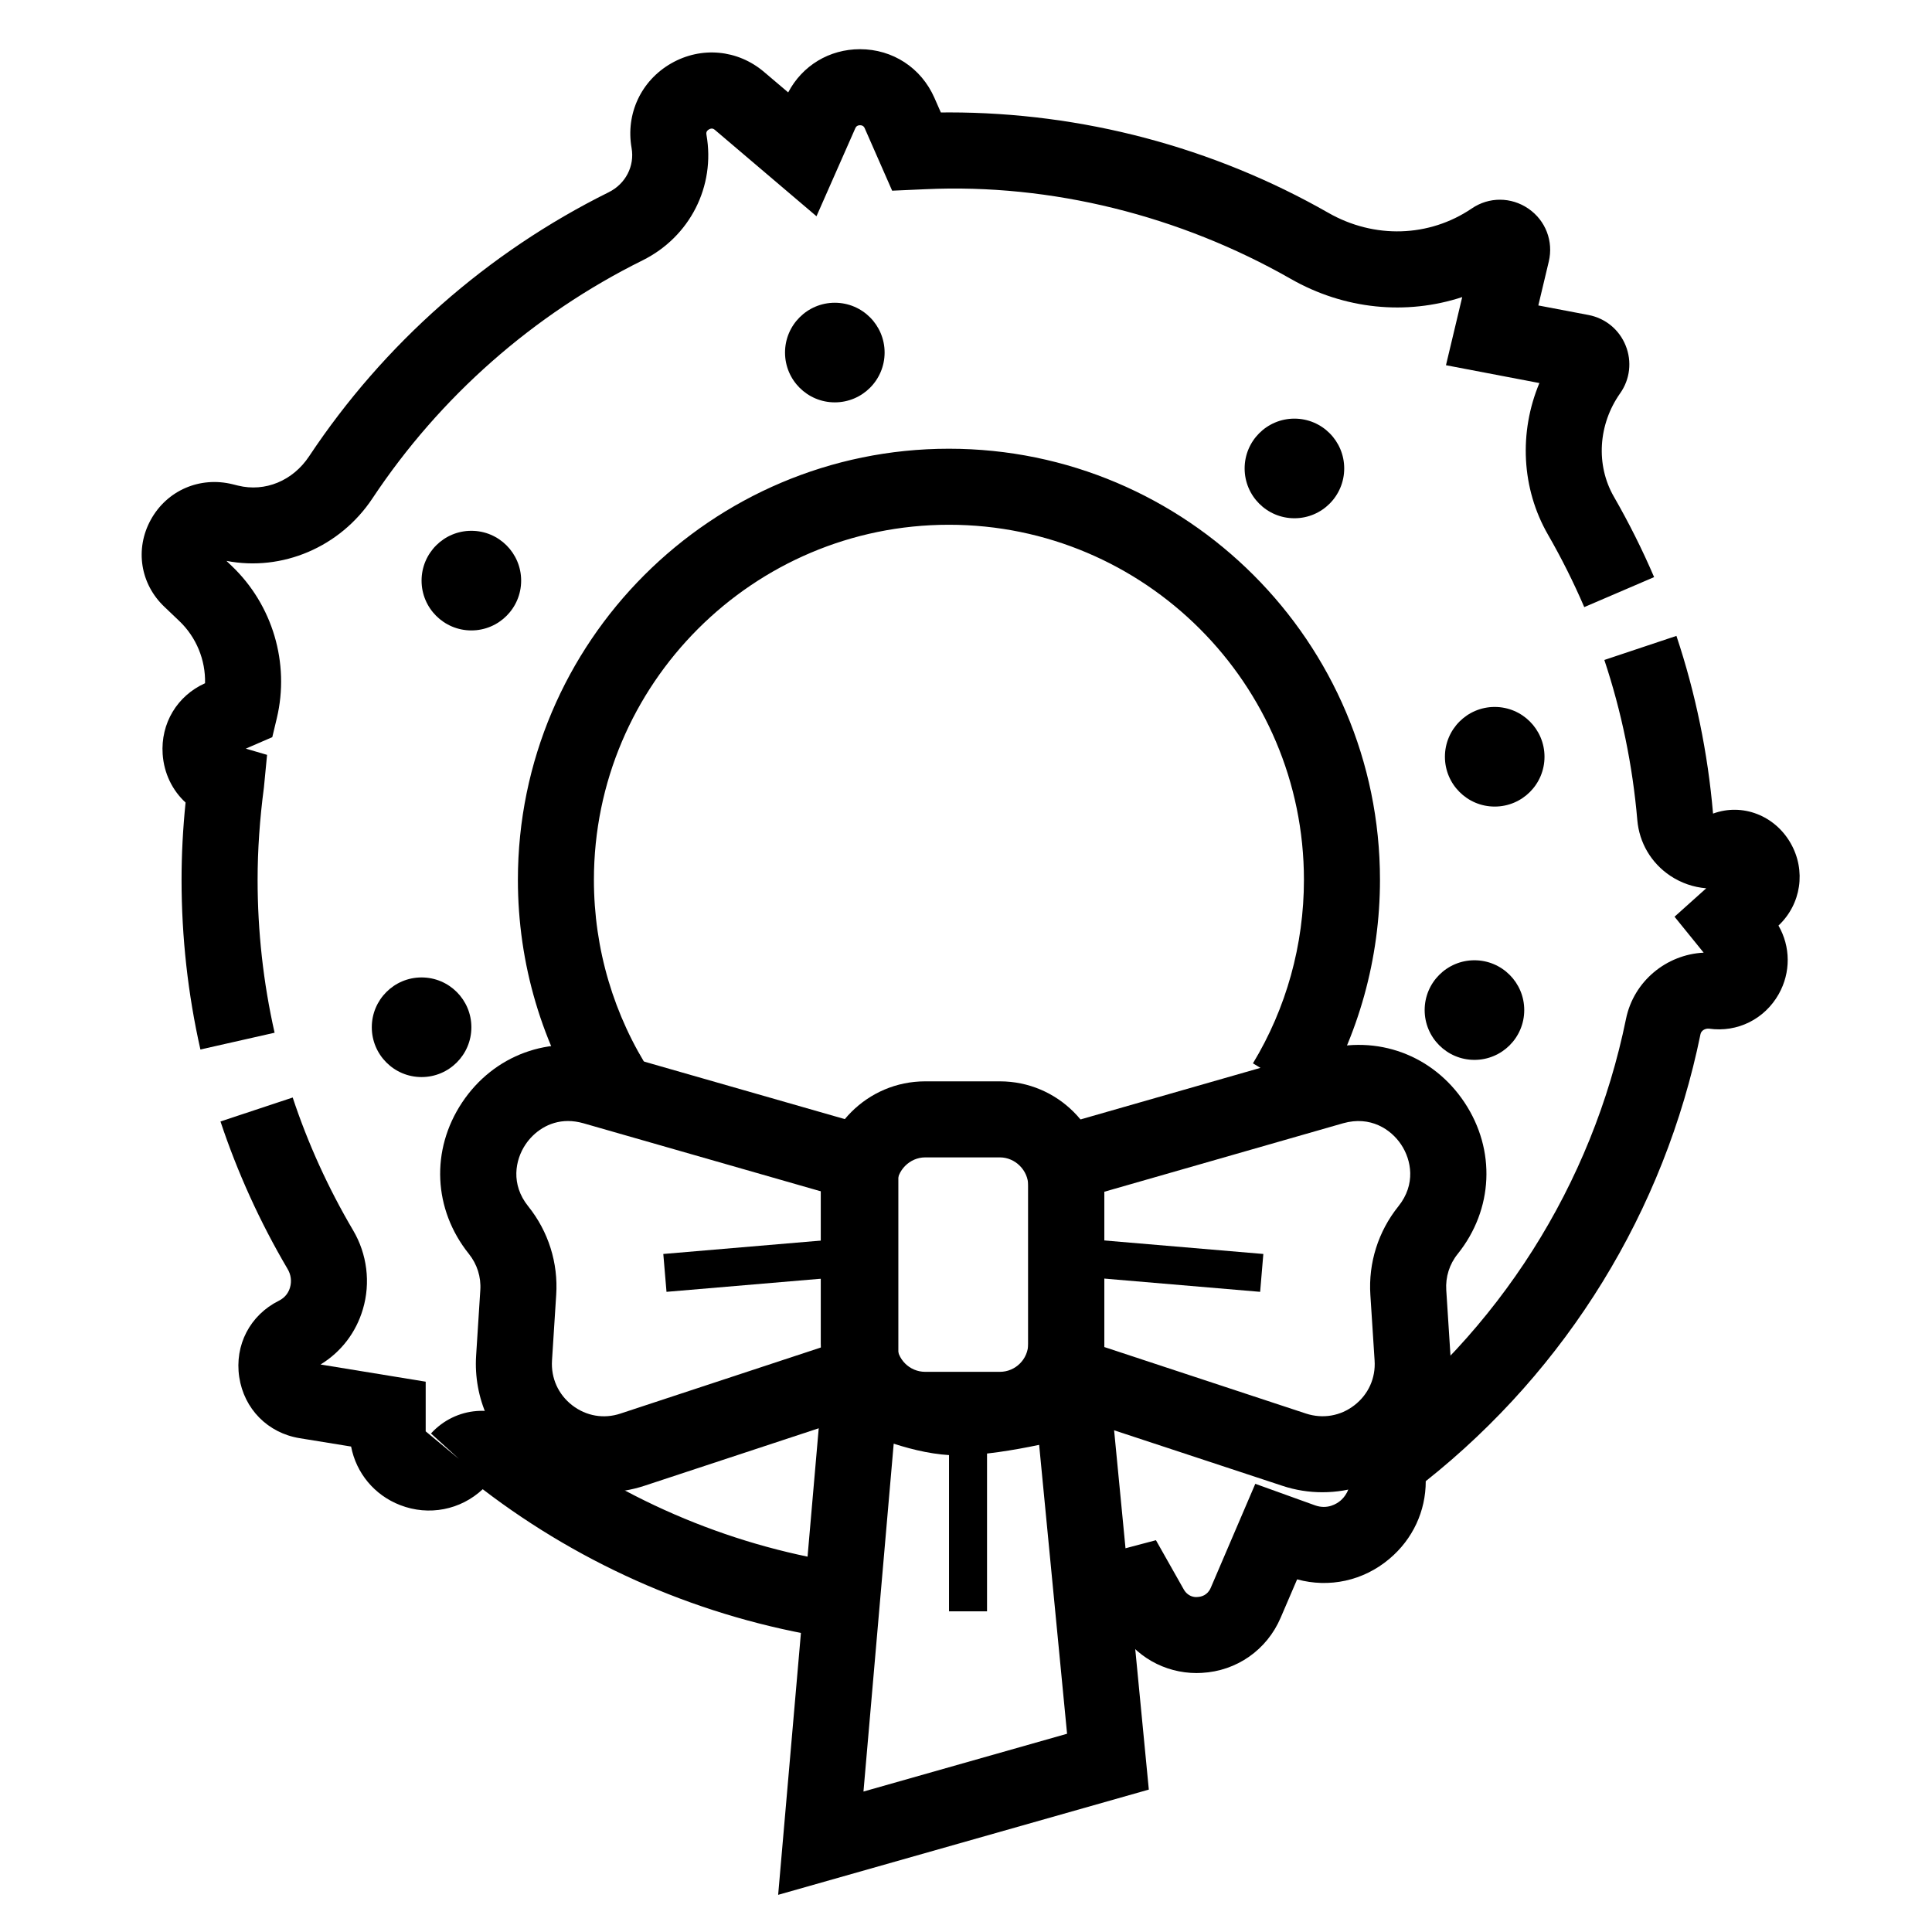
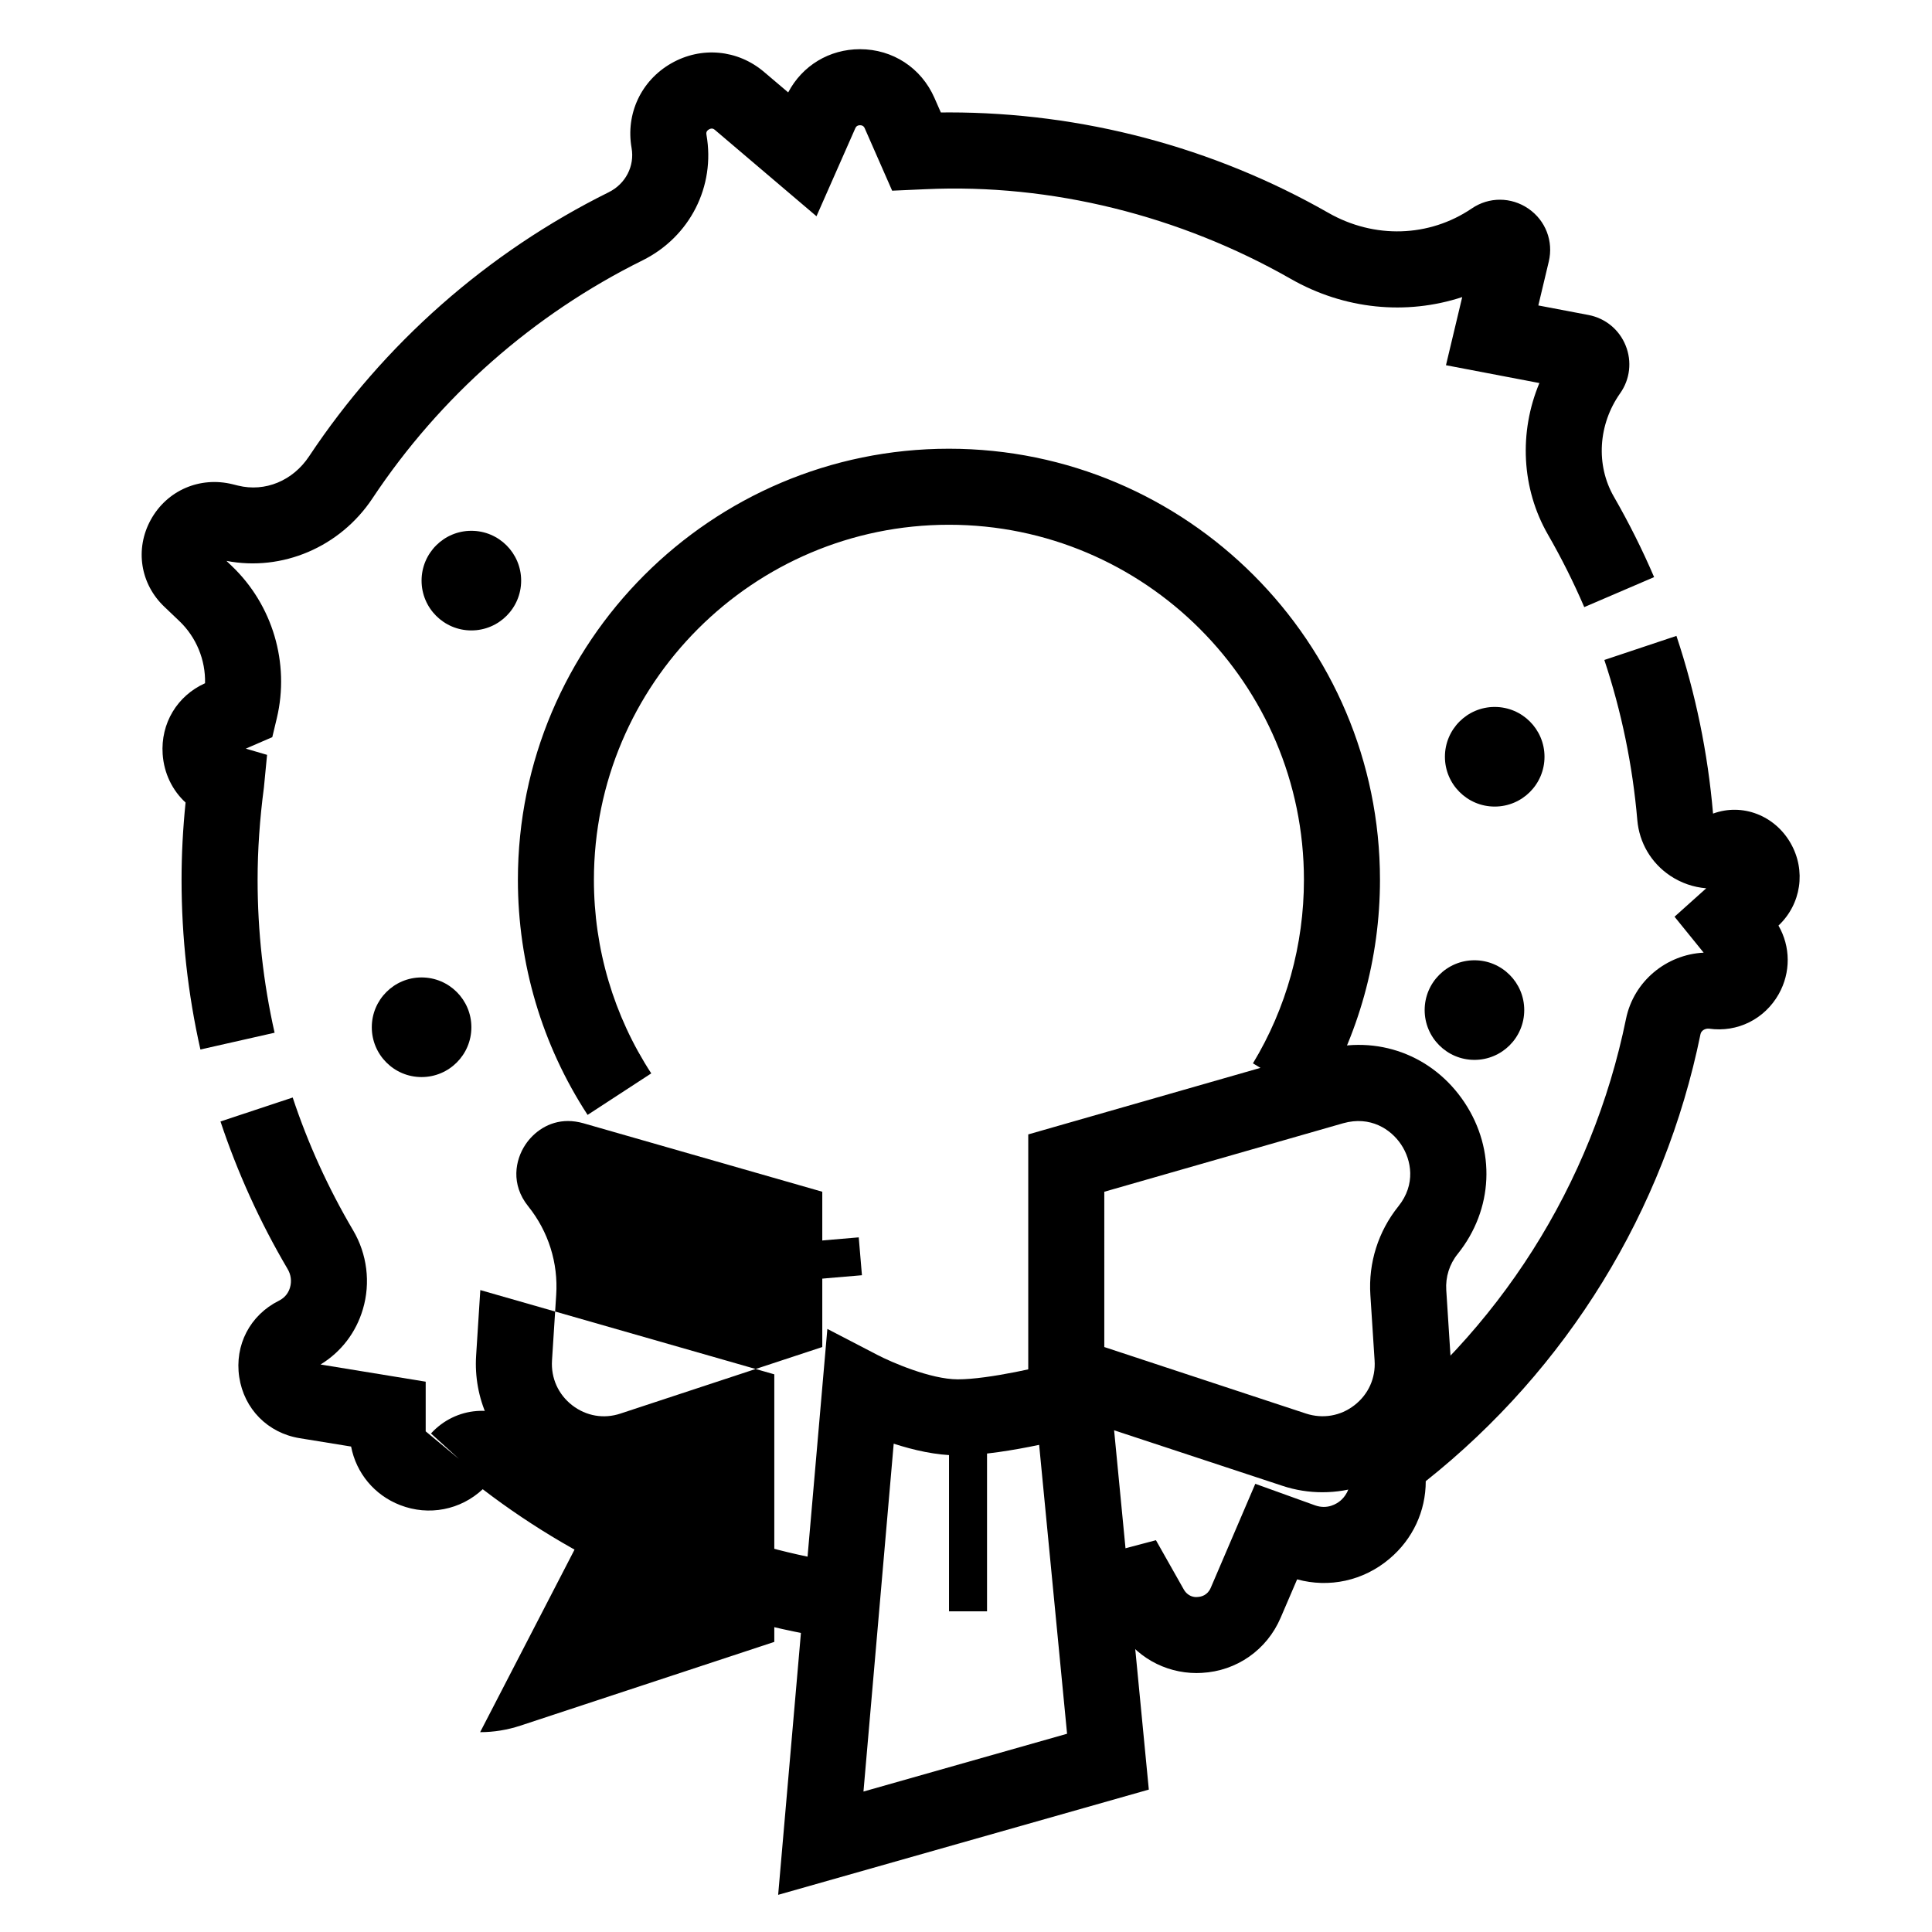
<svg xmlns="http://www.w3.org/2000/svg" fill="#000000" width="800px" height="800px" version="1.1" viewBox="144 144 512 512">
  <g fill-rule="evenodd">
    <path d="m197.11 422.13c-3.312-14.672-4.996-29.805-4.996-44.973 0-6.648 0.352-13.52 1.066-20.473-3.504-3.227-5.723-7.738-6.074-12.828-0.555-8.152 3.84-15.465 11.234-18.793 0.152-6.137-2.297-12.191-6.852-16.512l-3.918-3.738c-6.398-6.059-7.859-15.328-3.617-23.055 4.281-7.789 12.988-11.578 21.703-9.422l1.422 0.352c7.172 1.773 14.547-1.281 18.84-7.769 19.82-29.844 47.277-54.047 79.391-69.969 4.477-2.215 6.914-6.93 6.066-11.738-1.59-9.047 2.519-17.844 10.5-22.418 7.969-4.566 17.645-3.668 24.625 2.285l6.379 5.41c3.738-7.102 10.891-11.453 19.035-11.453h0.008c8.656 0.008 16.195 4.934 19.691 12.855l1.723 3.918c0.715-0.02 1.43-0.02 2.144-0.02 35.266 0 70.039 9.199 100.55 26.613 12.152 6.941 26.711 6.5 38.008-1.16 4.555-3.113 10.449-3.082 15.004 0.051 4.562 3.133 6.68 8.645 5.398 14.027l-2.769 11.625 13.301 2.531c4.473 0.855 8.152 3.879 9.844 8.102 1.703 4.211 1.16 8.945-1.469 12.656-5.824 8.262-6.481 19.012-1.652 27.395 3.949 6.863 7.547 14.039 10.66 21.312l-18.512 7.949c-2.82-6.559-6.055-13.027-9.613-19.203-7.051-12.242-7.727-27.168-2.277-40.176l-24.758-4.727 4.305-18.055c-14.824 4.867-31.238 3.293-45.453-4.836-29.293-16.707-63.41-25.312-96.824-23.75l-8.797 0.391-7.262-16.535c-0.102-0.23-0.355-0.812-1.25-0.812-0.898 0-1.16 0.582-1.262 0.824l-10.277 23.297-26.922-22.883c-0.242-0.203-0.738-0.605-1.562-0.141-0.836 0.484-0.727 1.098-0.676 1.418 2.418 13.695-4.394 27.078-16.949 33.305-28.957 14.348-53.695 36.152-71.559 63.055-8.598 12.957-23.961 19.43-38.695 16.578l1.352 1.297c10.871 10.328 15.469 25.805 11.992 40.398l-1.199 5.016-7.016 3.043 5.633 1.652-0.836 8.645c-1.105 8.355-1.672 16.598-1.672 24.465 0 13.684 1.512 27.309 4.504 40.527zm102.61 17.328c-12.094-18.539-18.473-40.082-18.473-62.301 0-62.996 51.25-114.24 114.23-114.24 62.988 0 114.23 51.246 114.23 114.24 0 20.871-5.672 41.305-16.426 59.066l-17.238-10.426c8.848-14.621 13.512-31.438 13.512-48.641 0-51.879-42.199-94.09-94.082-94.09-51.883 0-94.082 42.211-94.082 94.09 0 18.309 5.25 36.035 15.195 51.301zm63.934 138.6c-33.234-5.25-64.902-18.855-91.727-39.398-5.863 5.5-14.297 7.152-21.875 4.211-6.859-2.648-11.656-8.516-13.008-15.52l-13.633-2.215c-8.445-1.379-14.73-7.738-16.012-16.203-1.27-8.465 2.852-16.402 10.5-20.223 1.863-0.918 2.641-2.406 2.953-3.496 0.492-1.652 0.27-3.406-0.645-4.938-7.305-12.395-13.27-25.543-17.777-39.074l19.137-6.348c4.039 12.191 9.422 24.02 16 35.176 3.731 6.305 4.676 13.926 2.609 20.898-1.824 6.207-5.773 11.344-11.223 14.68l27.859 4.555v13.16l8.855 7.344-7.453-6.781c6.547-7.152 17.25-8.031 24.957-2.004 24.355 18.934 53.273 31.477 83.613 36.254zm97.484 9.32c-8.555 0-16.383-4.445-20.746-11.859-1.684 0.383-3.375 0.734-5.078 1.066l-3.918-19.758c3.848-0.766 7.656-1.652 11.414-2.66l7.527-1.996 7.344 12.996c1.07 1.914 2.805 2.18 3.719 2.047 0.918-0.039 2.602-0.434 3.457-2.418l11.809-27.57 15.801 5.695c3.344 1.207 5.832-0.445 6.742-1.211 0.914-0.766 2.973-2.93 2.356-6.449l-1.309-7.644 4.926-3.699c36.004-26.965 60.762-66 69.727-109.91 2.035-9.957 10.684-17.051 20.578-17.543l-7.719-9.523 8.402-7.535c-3.363-0.273-6.648-1.391-9.551-3.328-5.027-3.363-8.203-8.734-8.715-14.75-1.242-14.48-4.184-28.758-8.738-42.43l19.105-6.379c5.066 15.184 8.332 31.035 9.703 47.094 7.789-2.859 16.375 0.496 20.566 7.852 4.129 7.234 2.801 16.141-3.227 21.824 3.215 5.574 3.297 12.426 0.062 18.168-3.719 6.59-10.902 10.227-18.48 9.148-1.027-0.09-2.047 0.504-2.246 1.453-9.555 46.844-35.328 88.699-72.812 118.47 0.012 7.902-3.426 15.379-9.664 20.609-6.891 5.801-15.91 7.738-24.422 5.41l-4.375 10.188c-3.648 8.512-11.648 14.113-20.898 14.598-0.441 0.031-0.887 0.043-1.34 0.043z" />
    <path d="m553.31 344.55c0 7.285-5.906 13.199-13.199 13.199-7.285 0-13.191-5.914-13.191-13.199s5.906-13.203 13.191-13.203c7.293 0 13.199 5.918 13.199 13.203" />
    <path d="m547.94 411.68c0 7.285-5.906 13.199-13.199 13.199-7.285 0-13.191-5.914-13.191-13.199 0-7.285 5.906-13.199 13.191-13.199 7.293 0 13.199 5.914 13.199 13.199" />
-     <path d="m378.43 237.43c0 7.285-5.902 13.199-13.199 13.199-7.285 0-13.191-5.914-13.191-13.199 0-7.285 5.906-13.199 13.191-13.199 7.297 0 13.199 5.914 13.199 13.199" />
    <path d="m282.11 297.87c0 7.285-5.906 13.199-13.199 13.199-7.285 0-13.191-5.914-13.191-13.199s5.906-13.203 13.191-13.203c7.293 0 13.199 5.918 13.199 13.203" />
    <path d="m268.92 416.23c0 7.285-5.906 13.203-13.203 13.203-7.285 0-13.188-5.918-13.188-13.203 0-7.281 5.902-13.199 13.188-13.199 7.297 0 13.203 5.918 13.203 13.199" />
-     <path d="m500.23 268.14c0 7.285-5.902 13.203-13.199 13.203-7.285 0-13.191-5.918-13.191-13.203s5.906-13.199 13.191-13.199c7.297 0 13.199 5.914 13.199 13.199" />
    <path d="m436.65 500.98 53.465 17.633c4.441 1.441 9.117 0.664 12.816-2.207 3.699-2.859 5.664-7.195 5.352-11.859l-1.121-17.371c-0.551-8.516 2.098-16.859 7.43-23.496 4.672-5.824 3.445-12.266 0.734-16.344-2.723-4.094-8.172-7.691-15.375-5.664l-63.301 18.156zm57.809 38.48c-3.566 0-7.176-0.555-10.66-1.723l-67.301-22.199v-70.906l77.898-22.328c14.531-4.211 29.352 1.281 37.715 13.863 8.363 12.586 7.648 28.348-1.801 40.137-2.188 2.699-3.258 6.106-3.035 9.57l1.117 17.371c0.738 11.297-4.18 22.18-13.129 29.102-6.055 4.676-13.371 7.113-20.805 7.113z" />
-     <path d="m477.95 486.35-51.801-4.402 0.848-10.035 51.801 4.402z" />
-     <path d="m294.53 441.08c-5.176 0-9.105 2.984-11.285 6.25-2.719 4.078-3.949 10.52 0.738 16.352 5.34 6.652 7.981 14.992 7.414 23.496l-1.109 17.352c-0.301 4.688 1.656 9.008 5.352 11.883 3.719 2.871 8.395 3.676 12.828 2.184l53.445-17.621v-41.152l-63.301-18.148c-1.43-0.402-2.801-0.594-4.082-0.594m9.586 98.387c-7.438 0-14.762-2.449-20.801-7.117-8.957-6.93-13.863-17.812-13.137-29.109l1.109-17.359c0.23-3.469-0.848-6.863-3.016-9.574-9.469-11.797-10.176-27.547-1.812-40.133 8.375-12.594 23.227-18.035 37.703-13.863l77.91 22.328v70.906l-67.289 22.195c-3.496 1.152-7.094 1.727-10.668 1.727" />
+     <path d="m294.53 441.08c-5.176 0-9.105 2.984-11.285 6.25-2.719 4.078-3.949 10.52 0.738 16.352 5.34 6.652 7.981 14.992 7.414 23.496l-1.109 17.352c-0.301 4.688 1.656 9.008 5.352 11.883 3.719 2.871 8.395 3.676 12.828 2.184l53.445-17.621v-41.152l-63.301-18.148c-1.43-0.402-2.801-0.594-4.082-0.594m9.586 98.387c-7.438 0-14.762-2.449-20.801-7.117-8.957-6.93-13.863-17.812-13.137-29.109l1.109-17.359l77.91 22.328v70.906l-67.289 22.195c-3.496 1.152-7.094 1.727-10.668 1.727" />
    <path d="m320.63 486.35-0.848-10.035 51.793-4.402 0.848 10.035z" />
    <path d="m380.84 526.59-8.012 92.188 53.957-15.316-7.402-76.559c-6.672 1.398-14.977 2.789-21.543 2.789-5.727 0-11.781-1.41-17-3.102zm-30.621 119.56 13.039-149.97 13.391 6.953c3.434 1.781 13.945 6.406 21.191 6.406 8.23 0 22.871-3.484 27.809-4.836l11.527-3.125 11.273 116.68z" />
    <path d="m395.5 571.02h10.074v-51.5h-10.074z" />
-     <path d="m389.18 450.72c-4.07 0-7.516 3.445-7.516 7.516v41.797c0 4.141 3.375 7.516 7.516 7.516h19.801c4.141 0 7.516-3.375 7.516-7.516v-41.797c0-4.07-3.445-7.516-7.516-7.516zm19.801 76.98h-19.801c-15.266 0-27.668-12.414-27.668-27.668v-41.797c0-15.266 12.402-27.668 27.668-27.668h19.801c15.254 0 27.668 12.402 27.668 27.668v41.797c0 15.254-12.414 27.668-27.668 27.668z" />
  </g>
</svg>